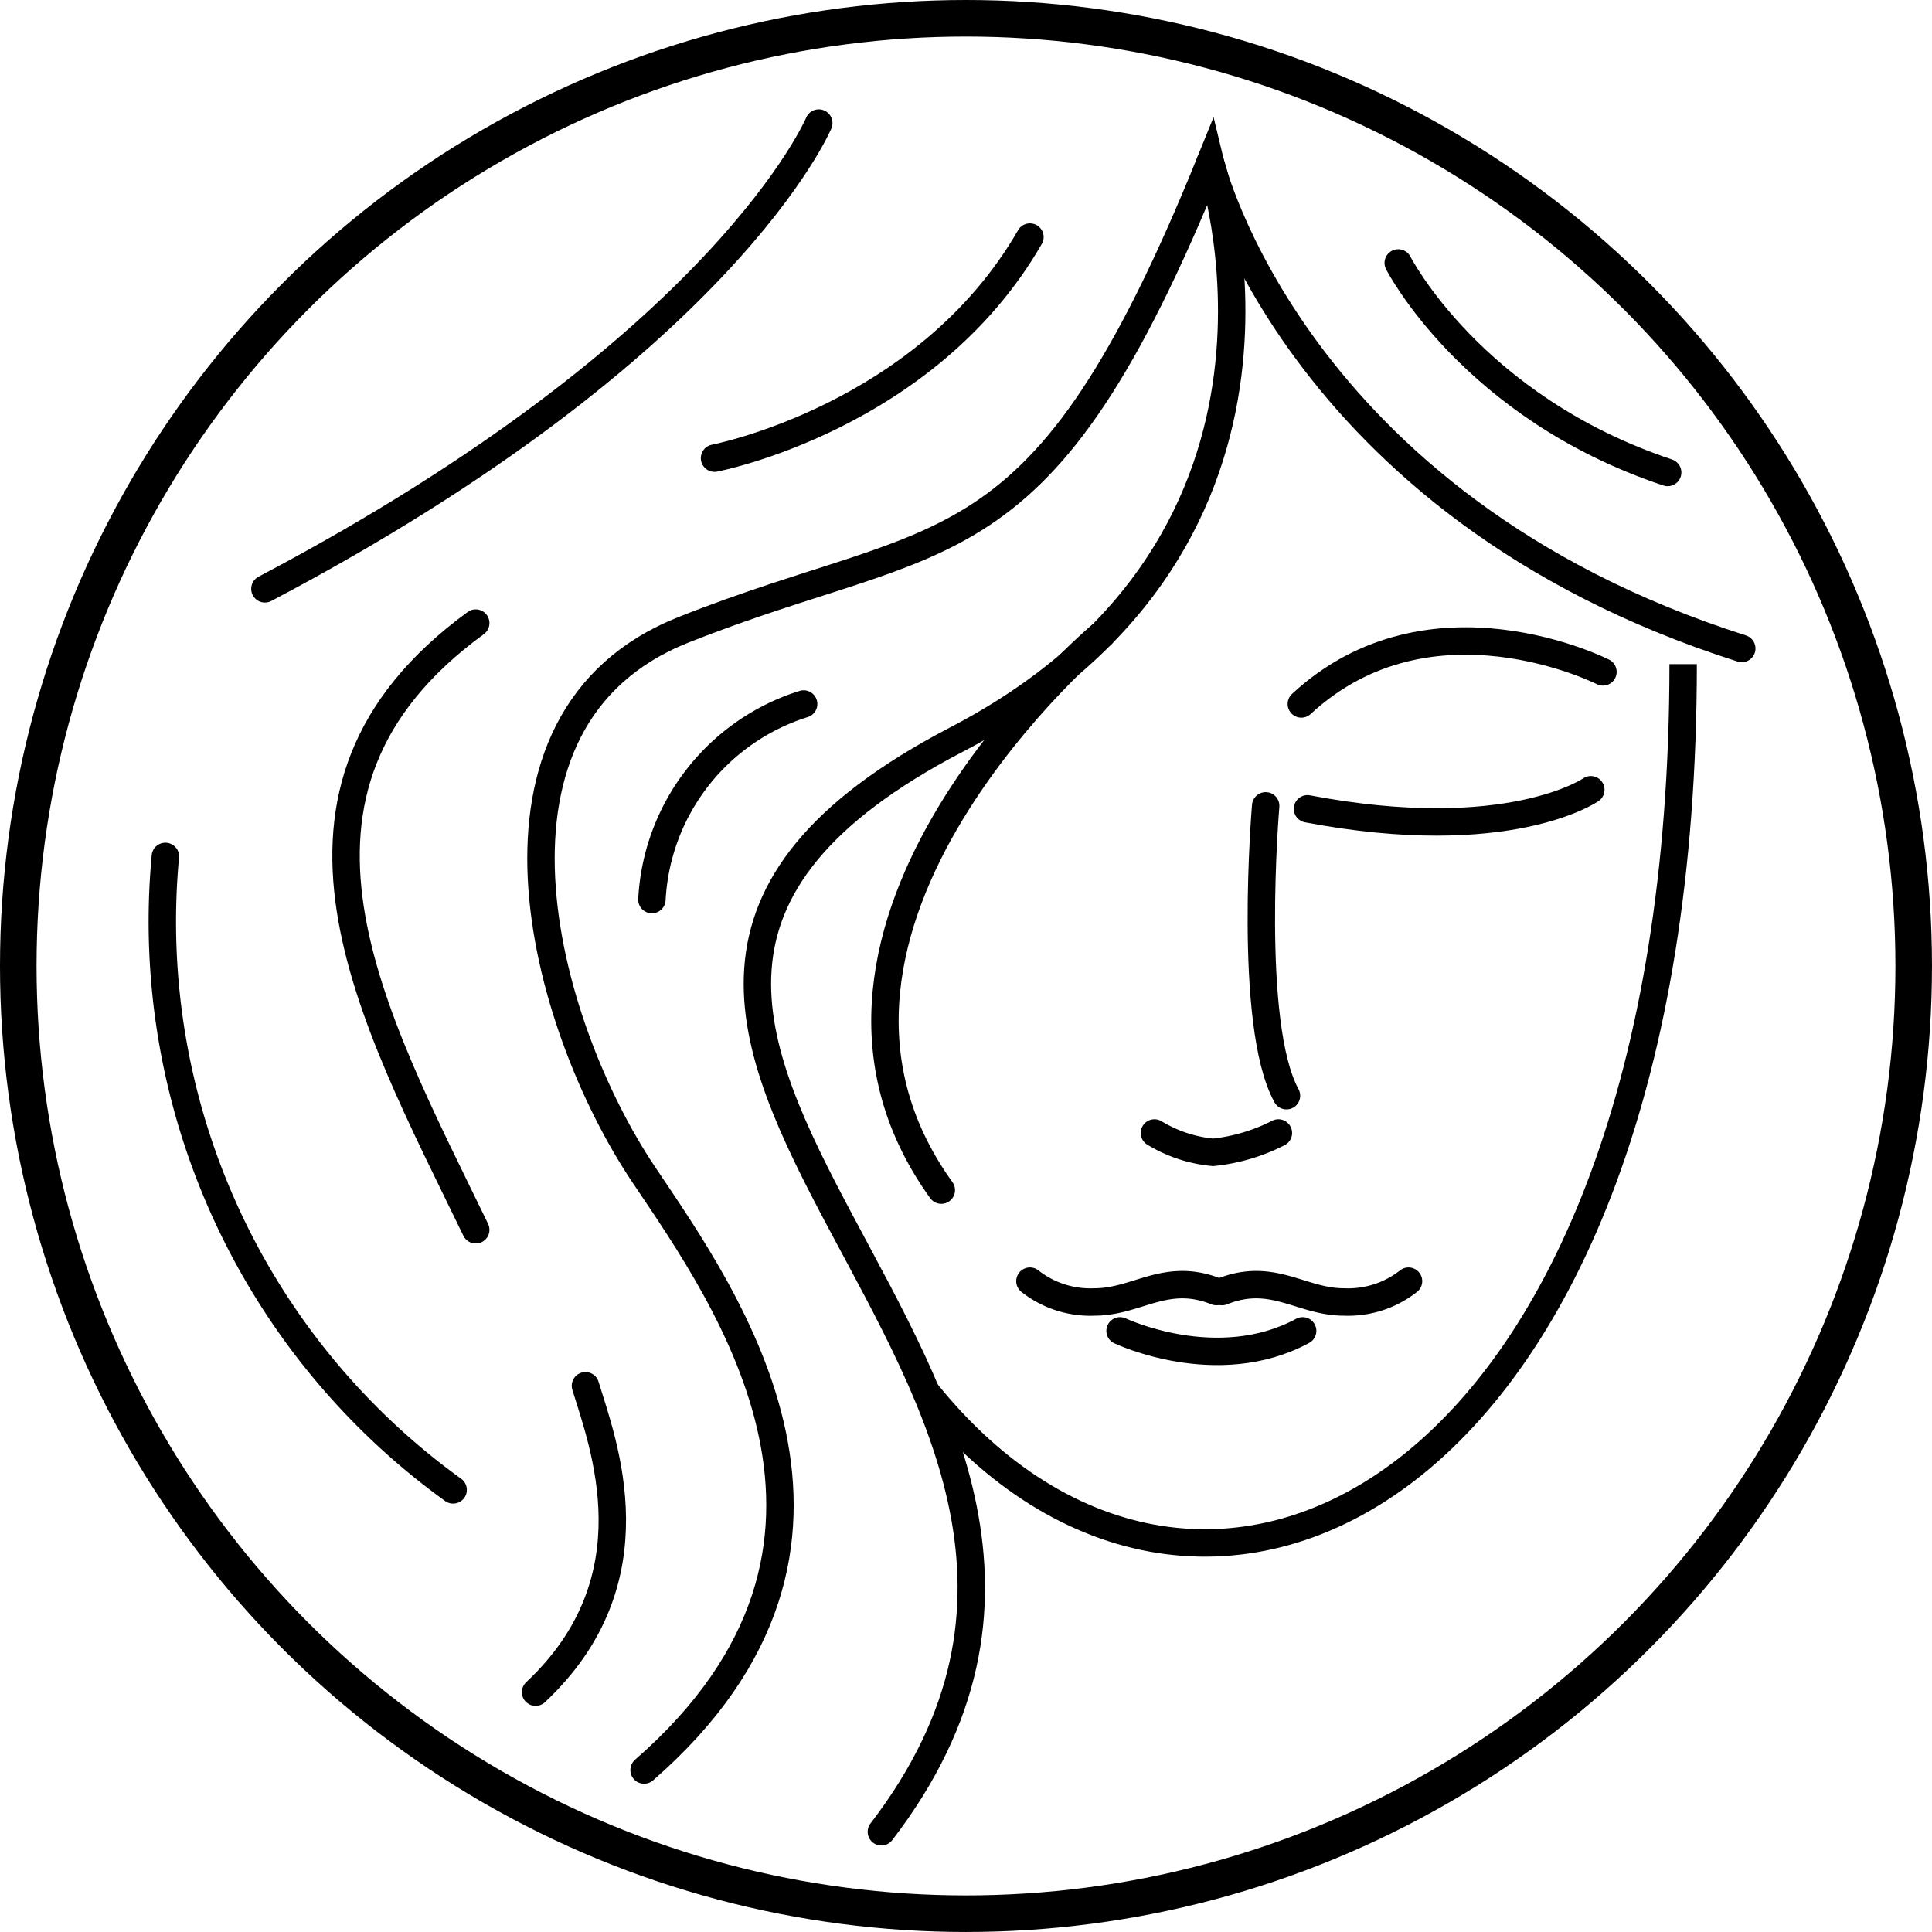
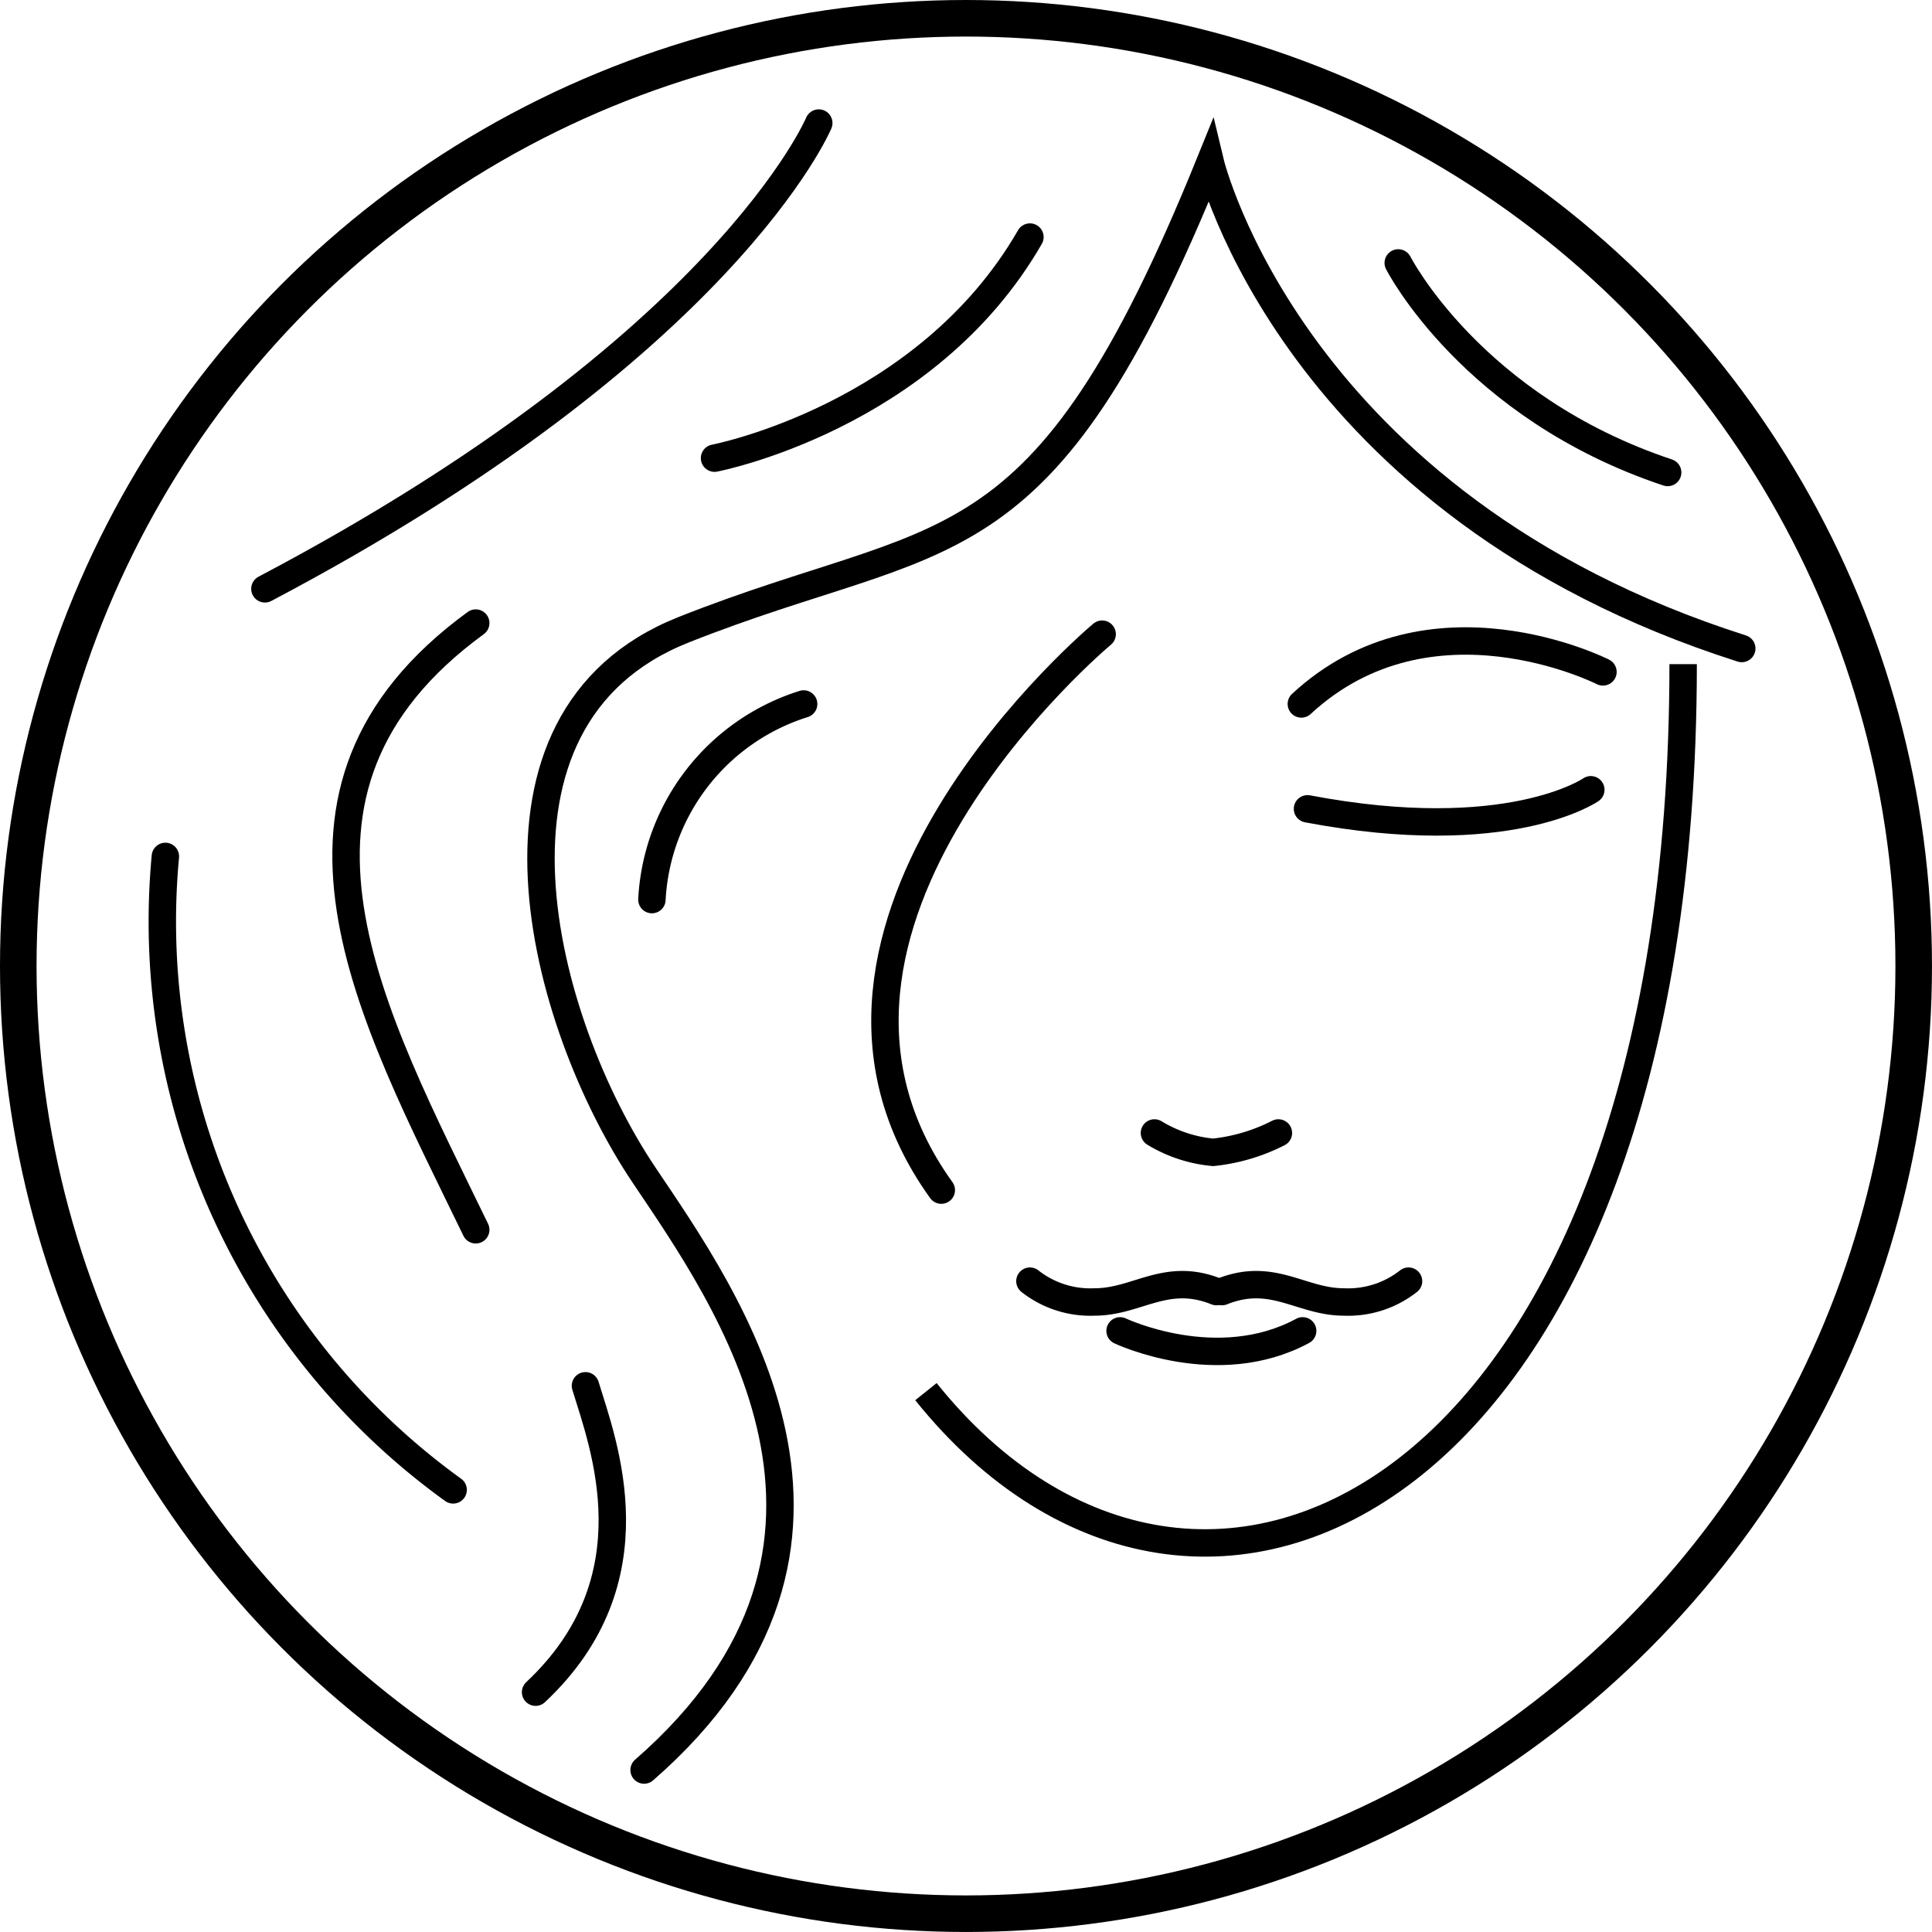
<svg xmlns="http://www.w3.org/2000/svg" width="105.693" height="105.693" viewBox="0 0 105.693 105.693">
  <defs>
    <style>
            .cls-1,.cls-2,.cls-3{fill:none;stroke:#000;stroke-miterlimit:10}.cls-1,.cls-2{stroke-width:1.5px}.cls-2,.cls-3{stroke-linecap:round}.cls-3{stroke-width:2px}
        </style>
  </defs>
  <g id="_1" data-name="1" transform="translate(-390 -846.154)">
    <path id="Path_5721" d="M107.991 622.068c14.975 18.676 41.424 5.889 41.424-39.8" class="cls-1" data-name="Path 5721" transform="translate(332.664 300.218)" />
    <path id="Path_5723" d="M120.492 607.917a7.477 7.477 0 0 0 3.208 1.059 10.146 10.146 0 0 0 3.572-1.059" class="cls-2" data-name="Path 5723" transform="translate(332.664 300.218)" />
    <path id="Path_5724" d="M113.68 616.024a5.341 5.341 0 0 0 3.541 1.138c2.339 0 3.9-1.675 6.661-.569" class="cls-2" data-name="Path 5724" transform="translate(332.664 300.218)" />
    <path id="Path_5725" d="M118.611 618.743s5.311 2.528 9.989 0" class="cls-2" data-name="Path 5725" transform="translate(332.664 300.218)" />
    <path id="Path_5726" d="M144.364 589.141s-4.5 3.129-15.5 1.043" class="cls-2" data-name="Path 5726" transform="translate(332.664 300.218)" />
    <path id="Path_5727" d="M145.028 582.693s-9.436-4.789-16.5 1.754" class="cls-2" data-name="Path 5727" transform="translate(332.664 300.218)" />
    <path id="Path_5728" d="M134.391 616.024a5.34 5.34 0 0 1-3.54 1.138c-2.339 0-3.9-1.675-6.661-.569" class="cls-2" data-name="Path 5728" transform="translate(332.664 300.218)" />
-     <path id="Path_5729" d="M126.577 590.021s-1.012 11.937 1.138 15.857" class="cls-2" data-name="Path 5729" transform="translate(332.664 300.218)" />
    <path id="Path_5730" d="M152.622 581.413c-24.591-7.839-29.08-26.615-29.08-26.615-9.287 22.926-14.393 19.862-28.819 25.594-12.24 4.863-7.744 21.5-2.157 29.824 4.536 6.757 14.185 20.187.006 32.552" class="cls-2" data-name="Path 5730" transform="translate(332.664 300.218)" />
    <path id="Path_5731" d="M133.829 560.32s4.019 7.891 14.739 11.464" class="cls-2" data-name="Path 5731" transform="translate(332.664 300.218)" />
    <path id="Path_5732" d="M96.426 571s11.565-2.212 17.254-12.095" class="cls-2" data-name="Path 5732" transform="translate(332.664 300.218)" />
    <path id="Path_5733" d="M83.362 613.213c-5.713-11.793-12.6-24 0-33.191" class="cls-2" data-name="Path 5733" transform="translate(332.664 300.218)" />
    <path id="Path_5734" d="M89.364 621.747c.962 3.16 3.867 10.579-2.728 16.762" class="cls-2" data-name="Path 5734" transform="translate(332.664 300.218)" />
    <circle id="Ellipse_56" cx="51.846" cy="51.846" r="51.846" class="cls-3" data-name="Ellipse 56" transform="translate(391 847.154)" />
    <path id="Path_5735" d="M102.128 552.667s-5.107 12.206-30.3 25.482" class="cls-2" data-name="Path 5735" transform="translate(332.664 300.218)" />
    <path id="Path_5736" d="M66.383 592.788a38.324 38.324 0 0 0 15.742 34.653" class="cls-2" data-name="Path 5736" transform="translate(332.664 300.218)" />
-     <path id="Path_5737" d="M123.542 554.8s7.171 20.636-13.889 31.6c-30.641 15.957 15.2 34.6-4.1 59.747" class="cls-2" data-name="Path 5737" transform="translate(332.664 300.218)" />
    <path id="Path_5738" d="M93 595.149a11.871 11.871 0 0 1 8.3-10.7" class="cls-2" data-name="Path 5738" transform="translate(332.664 300.218)" />
    <path id="Path_5739" d="M117.631 580.629s-19.186 15.988-8.8 30.414" class="cls-2" data-name="Path 5739" transform="translate(332.664 300.218)" />
  </g>
</svg>